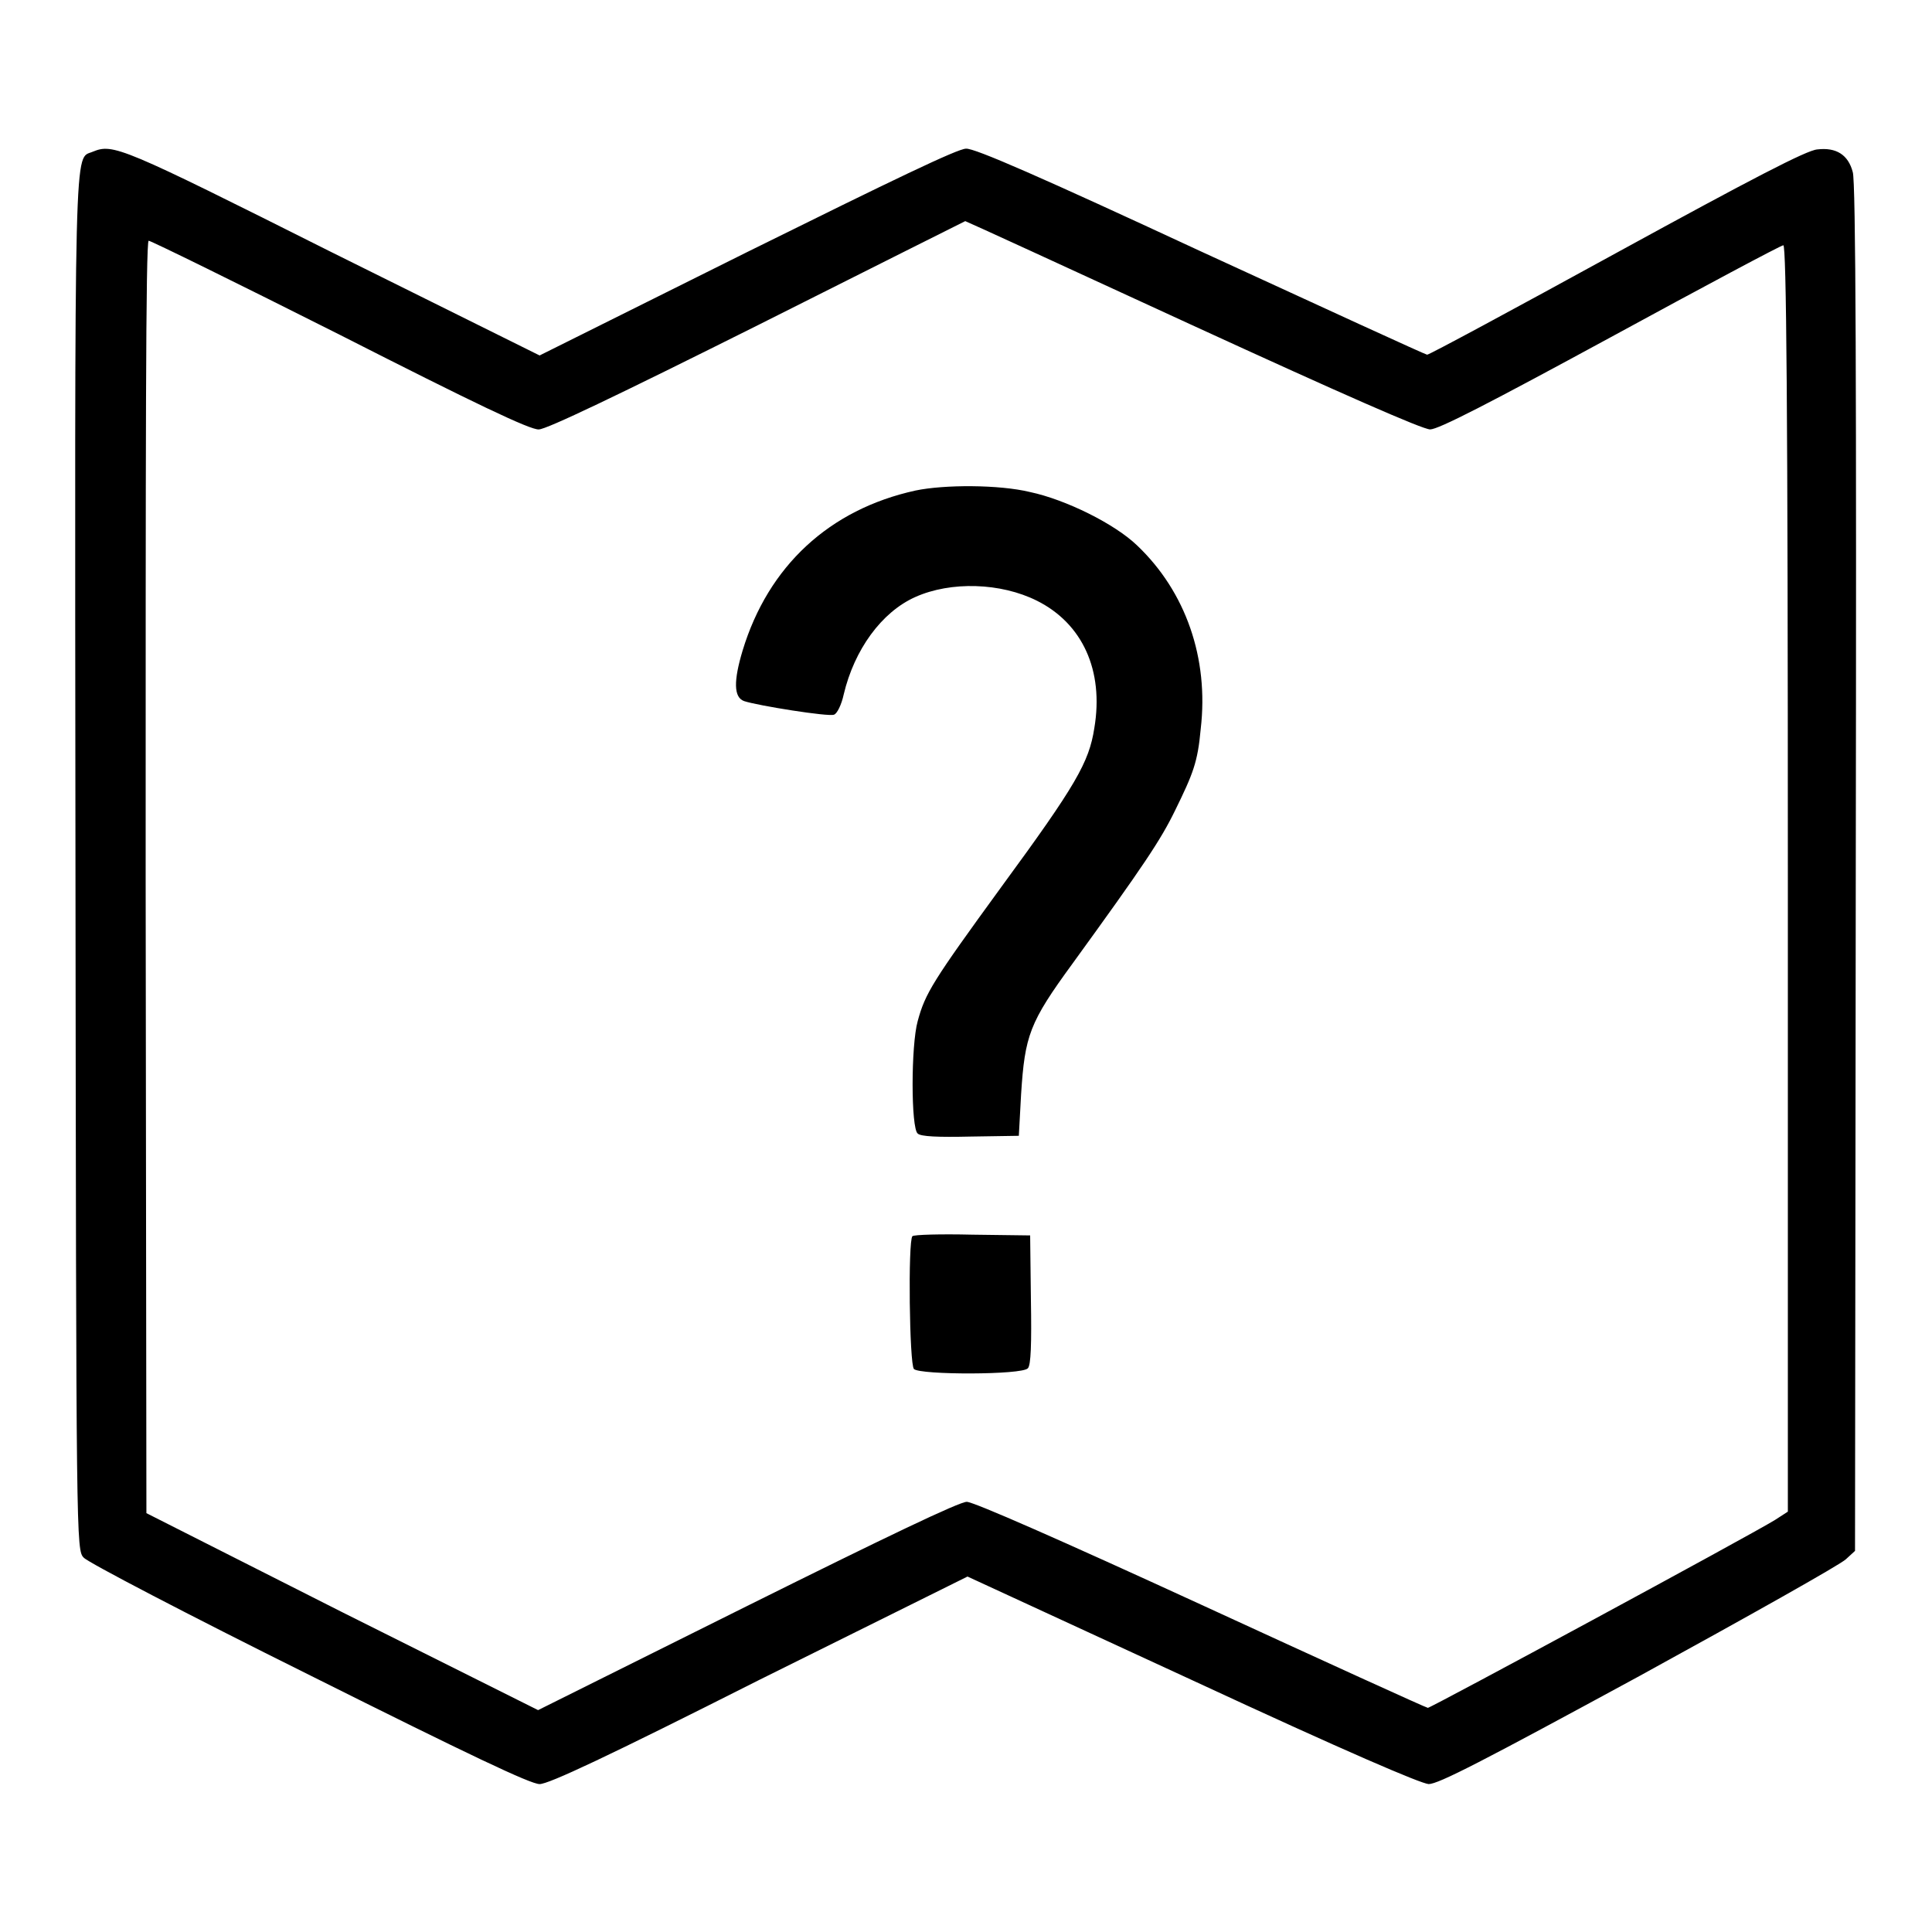
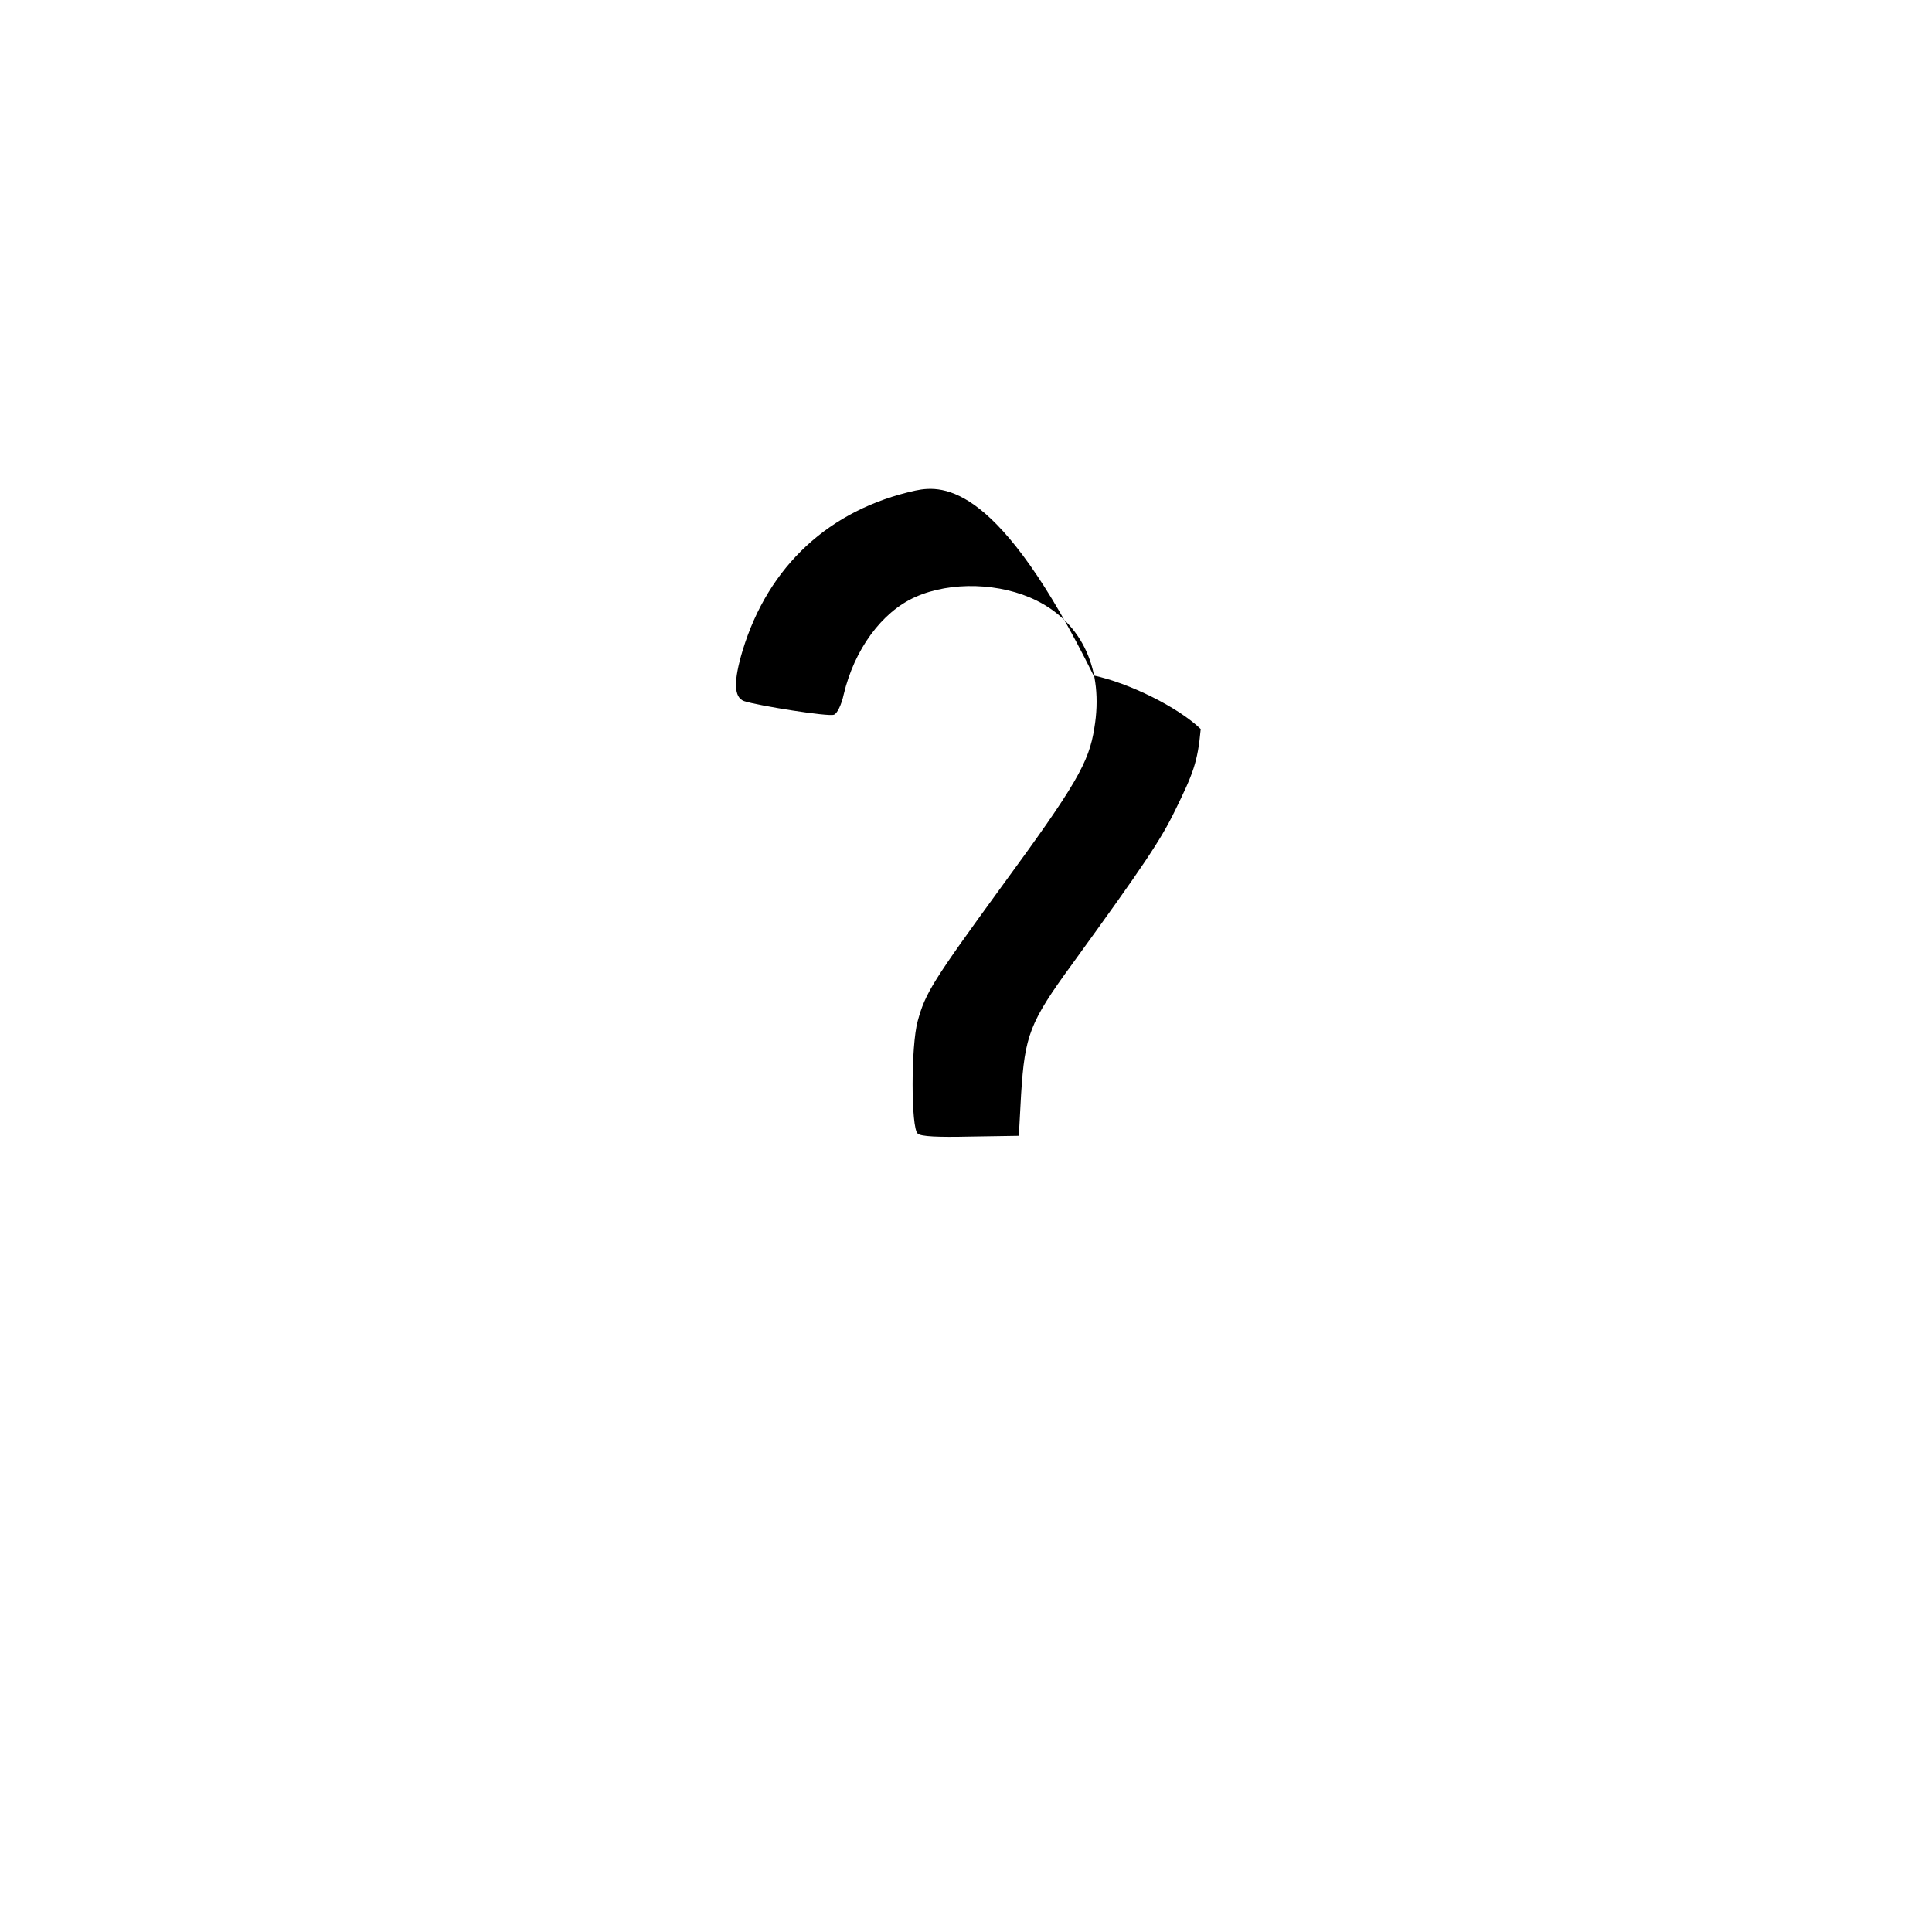
<svg xmlns="http://www.w3.org/2000/svg" version="1.1" x="0px" y="0px" viewBox="0 0 256 256" enable-background="new 0 0 256 256" xml:space="preserve">
  <g>
    <g>
      <g>
-         <path fill="#000000" d="M12.3,20.1c-2.5,1.1-2.4-4-2.3,94.5c0.1,90.1,0.1,90.8,1.1,91.8c0.5,0.6,13.9,7.6,29.8,15.5c21.4,10.7,29.4,14.5,30.6,14.5c1.2,0,8.9-3.6,29.1-13.8l27.6-13.7l29.7,13.7c20.9,9.7,30.3,13.7,31.4,13.8c1.3,0,7.1-3,27.9-14.3c14.4-7.9,26.7-14.8,27.4-15.5l1.2-1.1l0.1-90.5c0.1-64.1,0-91-0.4-92.2c-0.6-2.3-2.2-3.3-4.7-3c-1.4,0.1-8.7,3.9-26.6,13.7C200.7,40.9,189.4,47,189.1,47c-0.2,0-13.7-6.2-30-13.7c-21.1-9.8-30-13.7-31.1-13.6c-1.1,0-9.6,4.1-29,13.7L71.5,47.1L43.9,33.4C16,19.4,15,19,12.3,20.1z M158,43.1c19.6,9,30.5,13.8,31.5,13.8c1.1,0,7.7-3.4,23.9-12.2c12.3-6.7,22.6-12.2,22.9-12.2c0.4,0,0.6,20.9,0.6,83.9v83.9l-1.7,1.1c-3.4,2.1-45.6,24.9-46,24.9c-0.2,0-13.8-6.2-30.1-13.7c-18.5-8.5-30.1-13.6-31-13.6c-1,0-10.8,4.7-29.1,13.8l-27.7,13.8l-26-13l-25.9-13.1l-0.1-84.3c0-56.3,0-84.3,0.4-84.3c0.3,0,11.7,5.6,25.4,12.5C62.8,53.4,70.3,57,71.4,56.9c1,0,10.4-4.5,29-13.8c15.1-7.6,27.5-13.8,27.5-13.8C128,29.3,141.5,35.5,158,43.1z" />
-         <path fill="#000000" d="M121.3,65c-11.4,2.5-19.5,10-22.9,21.2c-1.2,4-1.2,6.2,0.2,6.7c1.8,0.6,11.2,2.1,11.9,1.8c0.4-0.1,1-1.3,1.3-2.7c1.4-5.9,5-10.9,9.5-12.9c4.7-2.1,11.3-1.9,16.1,0.5c6,3,8.9,9.2,7.6,16.9c-0.7,4.5-2.4,7.5-12.3,21c-9.1,12.5-10.1,14.1-11.1,17.8c-0.9,3.2-0.9,14.2,0,14.9c0.4,0.4,2.7,0.5,7,0.4l6.4-0.1l0.3-5.5c0.5-7.8,1.1-9.5,6.8-17.3c9.5-13.1,11.7-16.4,13.6-20.3c2.4-4.9,3-6.4,3.4-10.8c1.1-9.4-2-18.2-8.4-24.3c-3-2.9-9.5-6.1-14.2-7.1C132.4,64.2,125.1,64.2,121.3,65z" />
-         <path fill="#000000" d="M120.9,163.8c-0.6,0.6-0.4,17,0.2,17.6c0.8,0.8,14.4,0.8,15.1-0.1c0.4-0.4,0.5-3.2,0.4-9.1l-0.1-8.5l-7.7-0.1C124.7,163.5,121.1,163.6,120.9,163.8z" />
+         <path fill="#000000" d="M121.3,65c-11.4,2.5-19.5,10-22.9,21.2c-1.2,4-1.2,6.2,0.2,6.7c1.8,0.6,11.2,2.1,11.9,1.8c0.4-0.1,1-1.3,1.3-2.7c1.4-5.9,5-10.9,9.5-12.9c4.7-2.1,11.3-1.9,16.1,0.5c6,3,8.9,9.2,7.6,16.9c-0.7,4.5-2.4,7.5-12.3,21c-9.1,12.5-10.1,14.1-11.1,17.8c-0.9,3.2-0.9,14.2,0,14.9c0.4,0.4,2.7,0.5,7,0.4l6.4-0.1l0.3-5.5c0.5-7.8,1.1-9.5,6.8-17.3c9.5-13.1,11.7-16.4,13.6-20.3c2.4-4.9,3-6.4,3.4-10.8c-3-2.9-9.5-6.1-14.2-7.1C132.4,64.2,125.1,64.2,121.3,65z" />
      </g>
    </g>
  </g>
</svg>